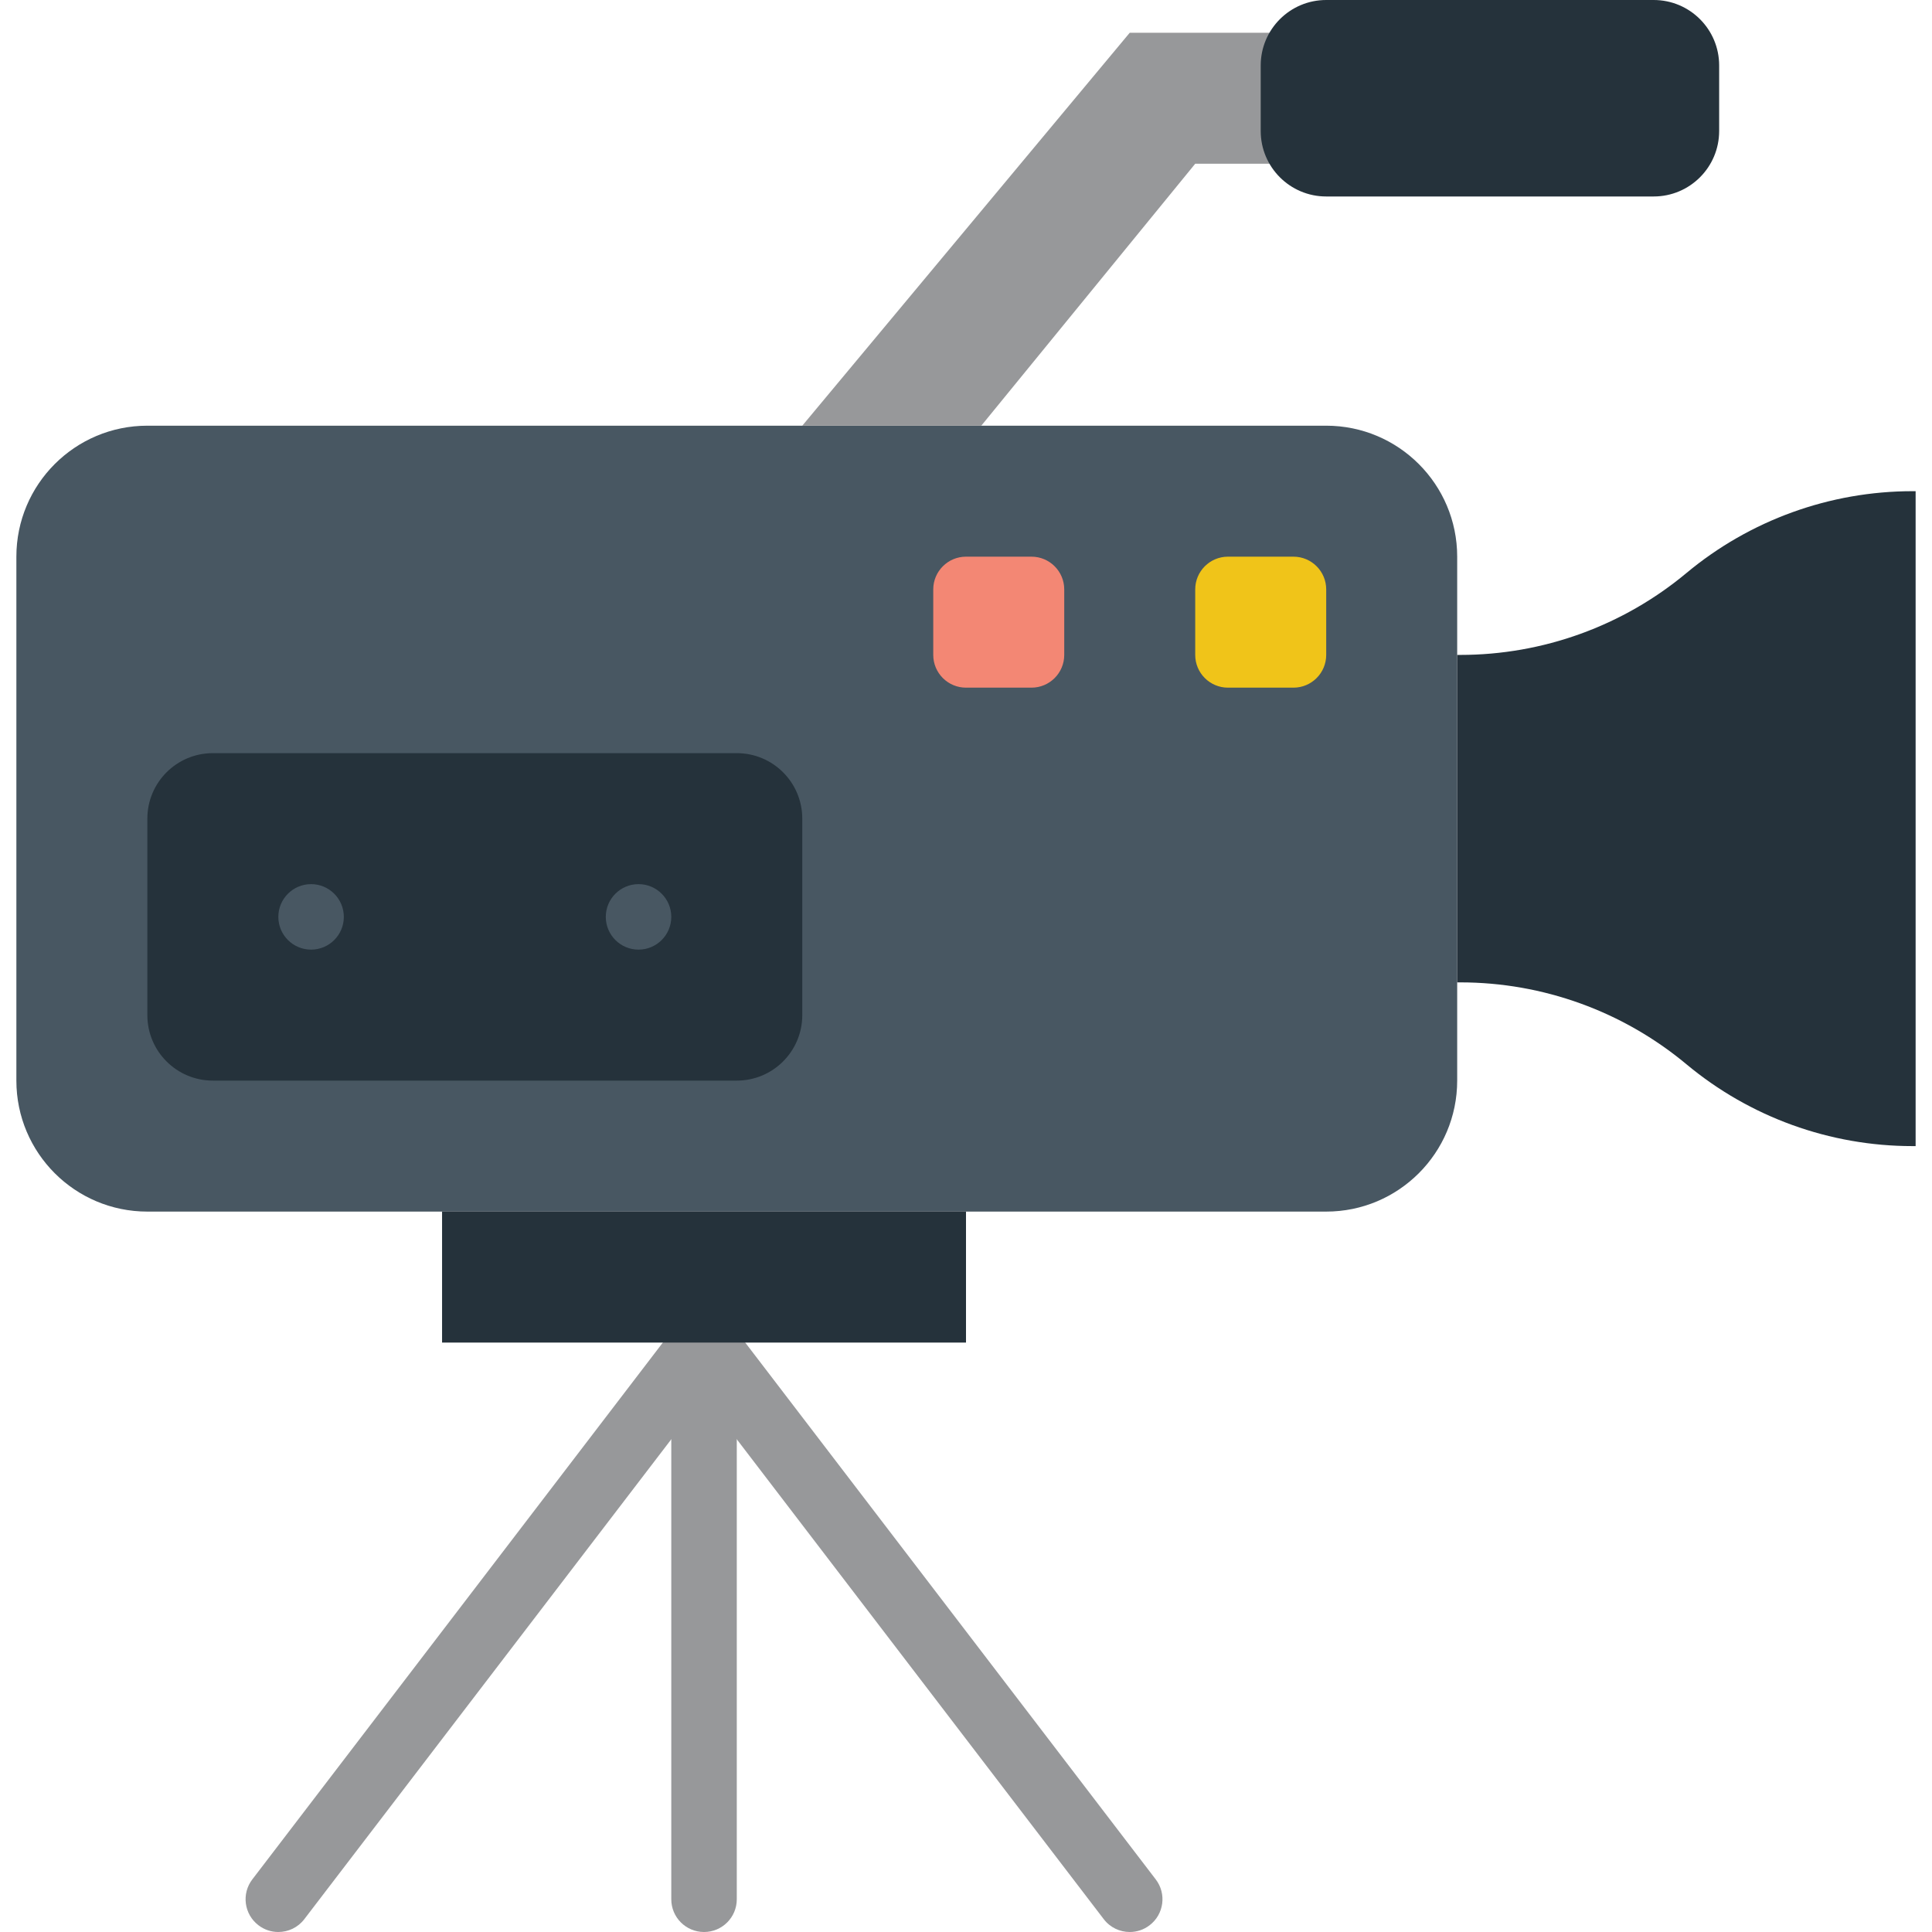
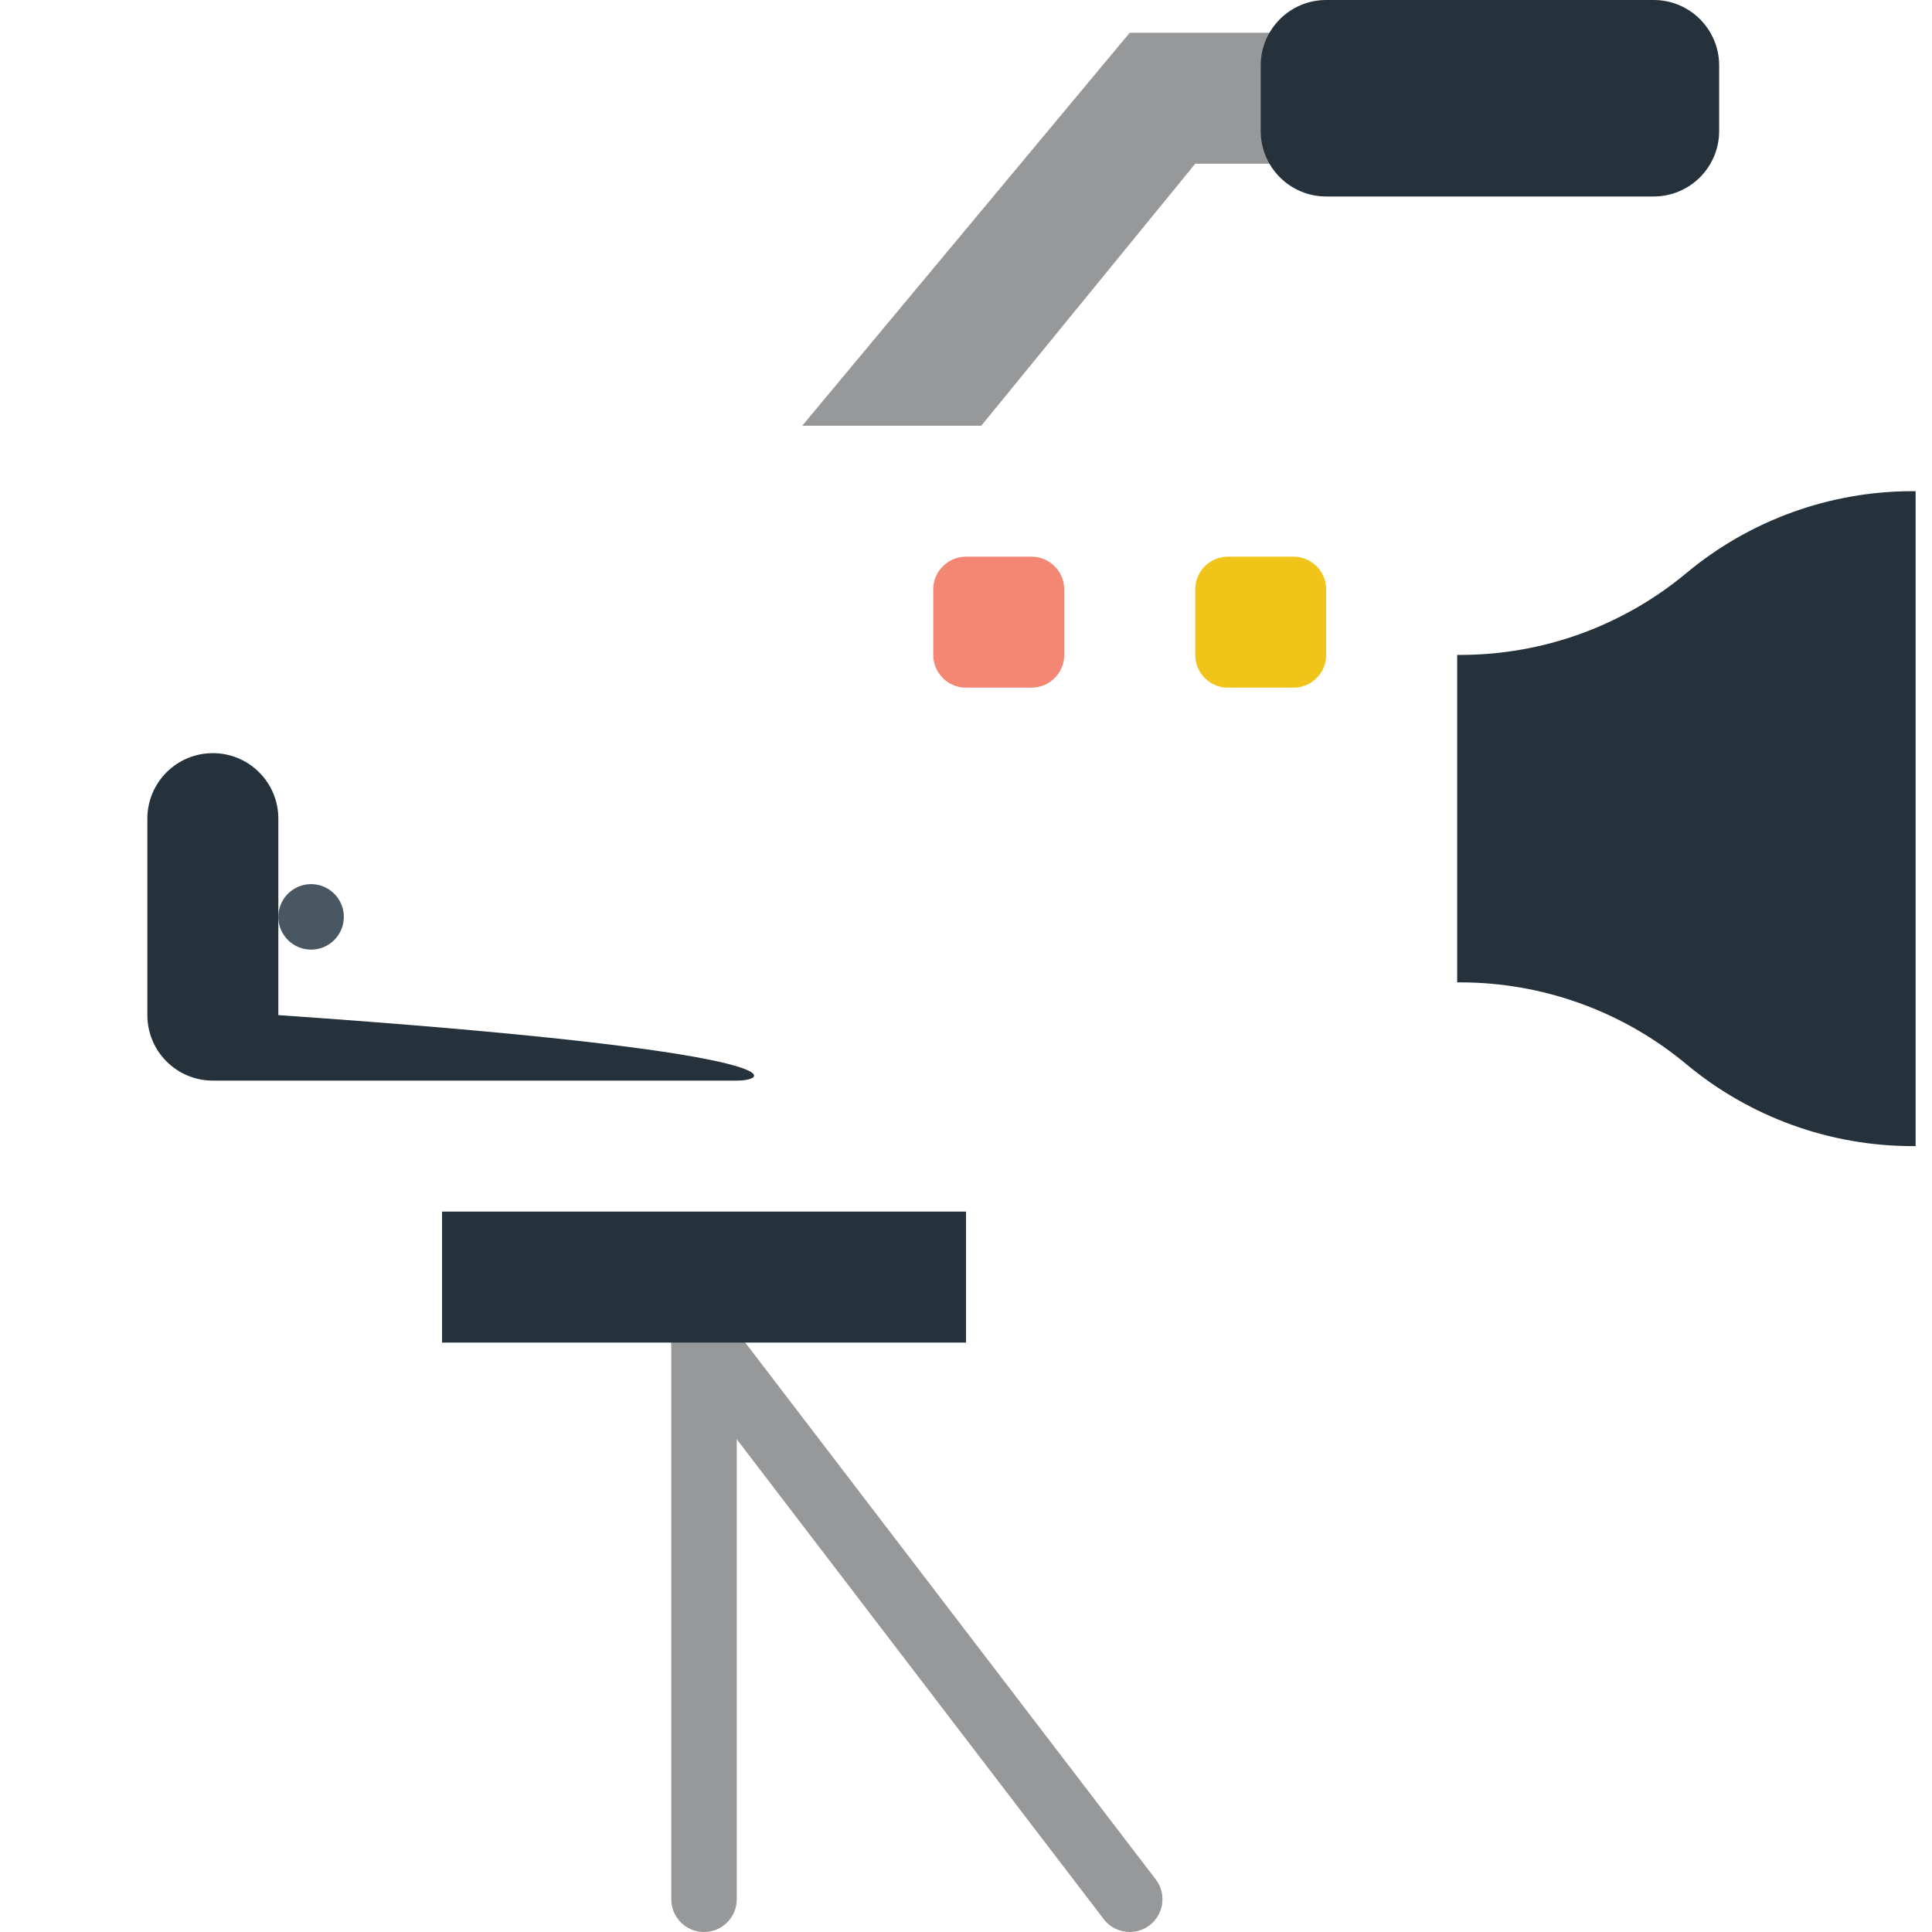
<svg xmlns="http://www.w3.org/2000/svg" height="800px" width="800px" version="1.1" id="Layer_1" viewBox="0 0 512 512" xml:space="preserve">
  <g>
-     <path style="fill:#97989A;" d="M73.754,512c-1.84,0-3.688-0.581-5.259-1.788c-3.81-2.907-4.539-8.357-1.623-12.158l112.814-147.525   c2.907-3.818,8.357-4.521,12.158-1.623c3.81,2.907,4.539,8.357,1.623,12.158L80.653,508.59C78.952,510.828,76.366,512,73.754,512" />
    <path style="fill:#97989A;" d="M186.576,512c-4.799,0-8.678-3.879-8.678-8.678V355.797c0-4.799,3.879-8.678,8.678-8.678   c4.799,0,8.678,3.879,8.678,8.678v147.525C195.254,508.121,191.375,512,186.576,512" />
    <path style="fill:#97989A;" d="M299.398,512c-2.612,0-5.198-1.172-6.899-3.41L179.686,361.064   c-2.916-3.801-2.187-9.251,1.623-12.158c3.81-2.898,9.259-2.195,12.158,1.623L306.28,498.055c2.916,3.801,2.187,9.251-1.623,12.158   C303.087,511.419,301.238,512,299.398,512" />
  </g>
-   <path style="fill:#485762;" d="M351.458,321.085H39.051c-19.17,0-34.712-15.542-34.712-34.712V147.525  c0-19.17,15.542-34.712,34.712-34.712h312.407c19.17,0,34.712,15.542,34.712,34.712v138.847  C386.169,305.543,370.627,321.085,351.458,321.085" />
  <path style="fill:#25323B;" d="M446.915,151.864L446.915,151.864c-16.818,14.015-38.027,21.695-59.921,21.695h-0.824v86.78h0.824  c21.895,0,43.103,7.68,59.921,21.695s38.027,21.695,59.921,21.695h0.824V130.169h-0.824  C484.942,130.169,463.733,137.849,446.915,151.864" />
  <polygon style="fill:#97989A;" points="316.746,43.39 342.78,43.39 342.78,8.678 299.39,8.678 212.61,112.814 260.053,112.814 " />
  <polygon style="fill:#25323B;" points="117.153,355.797 256,355.797 256,321.085 117.153,321.085 " />
  <path style="fill:#F38774;" d="M273.356,182.237H256c-4.79,0-8.678-3.888-8.678-8.678v-17.356c0-4.79,3.888-8.678,8.678-8.678  h17.356c4.79,0,8.678,3.888,8.678,8.678v17.356C282.034,178.35,278.146,182.237,273.356,182.237" />
  <path style="fill:#F0C419;" d="M342.78,182.237h-17.356c-4.79,0-8.678-3.888-8.678-8.678v-17.356c0-4.79,3.888-8.678,8.678-8.678  h17.356c4.79,0,8.678,3.888,8.678,8.678v17.356C351.458,178.35,347.57,182.237,342.78,182.237" />
-   <path style="fill:#25323B;" d="M195.254,286.373H56.407c-9.589,0-17.356-7.767-17.356-17.356v-52.068  c0-9.589,7.767-17.356,17.356-17.356h138.847c9.589,0,17.356,7.767,17.356,17.356v52.068  C212.61,278.606,204.843,286.373,195.254,286.373" />
+   <path style="fill:#25323B;" d="M195.254,286.373H56.407c-9.589,0-17.356-7.767-17.356-17.356v-52.068  c0-9.589,7.767-17.356,17.356-17.356c9.589,0,17.356,7.767,17.356,17.356v52.068  C212.61,278.606,204.843,286.373,195.254,286.373" />
  <g>
    <path style="fill:#485762;" d="M91.119,242.983c0,4.79-3.888,8.678-8.678,8.678s-8.678-3.888-8.678-8.678s3.888-8.678,8.678-8.678   S91.119,238.193,91.119,242.983" />
-     <path style="fill:#485762;" d="M177.898,242.983c0,4.79-3.888,8.678-8.678,8.678s-8.678-3.888-8.678-8.678s3.888-8.678,8.678-8.678   S177.898,238.193,177.898,242.983" />
  </g>
  <path style="fill:#25323B;" d="M438.237,52.068h-86.78c-9.589,0-17.356-7.767-17.356-17.356V17.356  C334.102,7.767,341.868,0,351.458,0h86.78c9.589,0,17.356,7.767,17.356,17.356v17.356C455.593,44.301,447.826,52.068,438.237,52.068  " />
</svg>